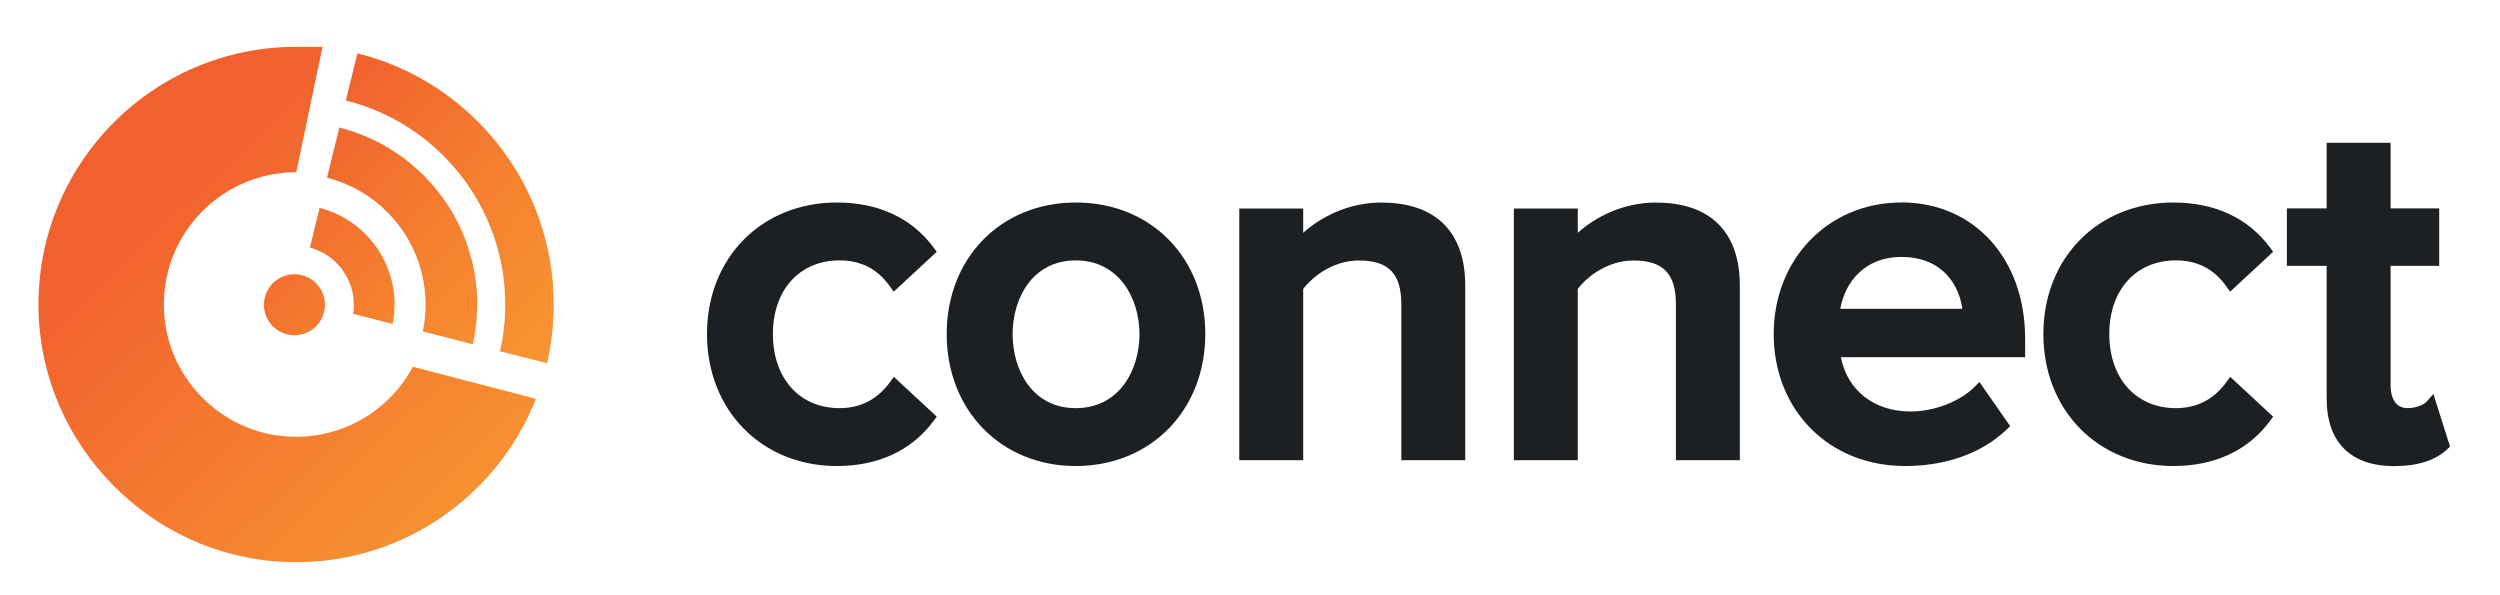
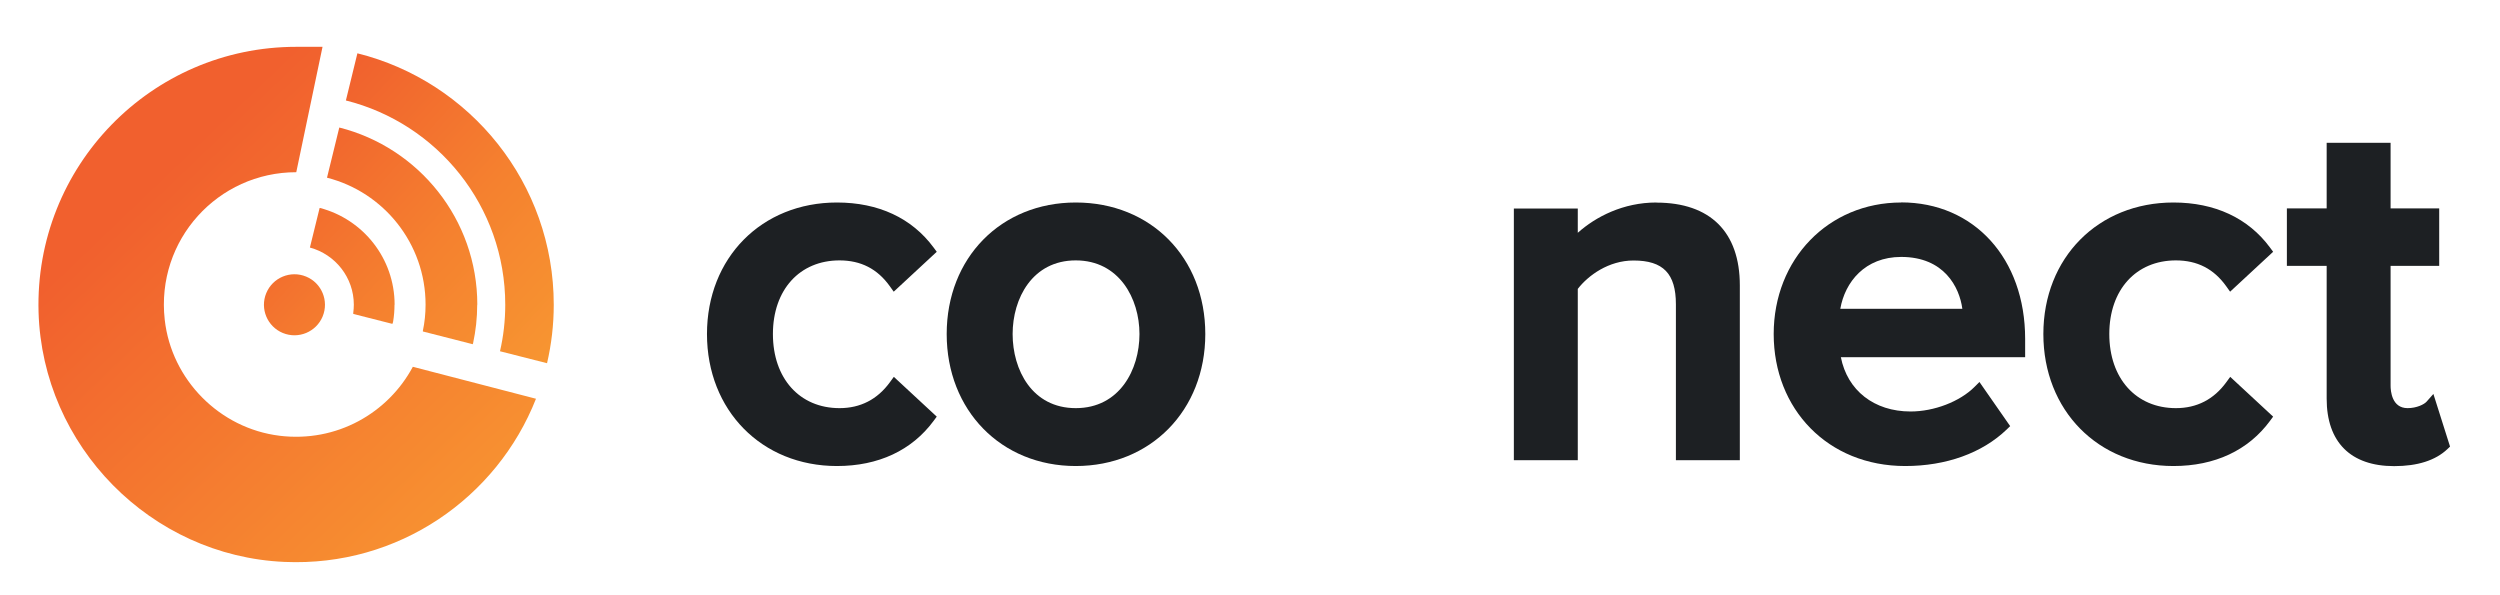
<svg xmlns="http://www.w3.org/2000/svg" xmlns:xlink="http://www.w3.org/1999/xlink" id="Layer_1" data-name="Layer 1" viewBox="0 0 223.7 53.2">
  <defs>
    <style>
      .cls-1 {
        fill: url(#linear-gradient);
      }

      .cls-1, .cls-2, .cls-3, .cls-4, .cls-5, .cls-6 {
        stroke-width: 0px;
      }

      .cls-2 {
        fill: url(#linear-gradient-4);
      }

      .cls-3 {
        fill: url(#linear-gradient-2);
      }

      .cls-4 {
        fill: url(#linear-gradient-3);
      }

      .cls-5 {
        fill: url(#linear-gradient-5);
      }

      .cls-6 {
        fill: #1d2023;
      }
    </style>
    <linearGradient id="linear-gradient" x1="12.99" y1="17.01" x2="52.71" y2="58.53" gradientUnits="userSpaceOnUse">
      <stop offset="0" stop-color="#f1602e" />
      <stop offset="1" stop-color="#faa632" />
    </linearGradient>
    <linearGradient id="linear-gradient-2" x1="19.02" y1="20.58" x2="93.07" y2="88.21" gradientTransform="translate(41.46 -7.51) rotate(67.5)" gradientUnits="userSpaceOnUse">
      <stop offset="0" stop-color="#f1602e" />
      <stop offset=".02" stop-color="#f1642e" />
      <stop offset=".15" stop-color="#f5812f" />
      <stop offset=".27" stop-color="#f79531" />
      <stop offset=".4" stop-color="#f9a131" />
      <stop offset=".52" stop-color="#faa632" />
      <stop offset=".7" stop-color="#f9a331" />
      <stop offset=".81" stop-color="#f89a31" />
      <stop offset=".9" stop-color="#f68c30" />
      <stop offset=".99" stop-color="#f3772f" />
      <stop offset="1" stop-color="#f3732f" />
    </linearGradient>
    <linearGradient id="linear-gradient-3" x1="28.81" y1="7.49" x2="114.79" y2="86.03" gradientTransform="matrix(1,0,0,1,0,0)" xlink:href="#linear-gradient-2" />
    <linearGradient id="linear-gradient-4" x1="25.37" y1="11.25" x2="111.35" y2="89.79" gradientTransform="matrix(1,0,0,1,0,0)" xlink:href="#linear-gradient-2" />
    <linearGradient id="linear-gradient-5" x1="21.85" y1="15.11" x2="107.83" y2="93.64" gradientTransform="matrix(1,0,0,1,0,0)" xlink:href="#linear-gradient-2" />
  </defs>
  <g>
    <path class="cls-6" d="M75.11,23.3c1.93,0,3.4.76,4.51,2.31l.35.49,3.85-3.57-.28-.38c-1.95-2.64-4.94-4.03-8.65-4.03-6.74,0-11.63,4.95-11.63,11.77s4.89,11.81,11.63,11.81c3.71,0,6.7-1.4,8.65-4.04l.28-.38-3.84-3.56-.35.48c-1.12,1.54-2.64,2.32-4.51,2.32-3.57,0-5.96-2.66-5.96-6.63s2.4-6.59,5.96-6.59Z" />
    <path class="cls-6" d="M96.26,18.12c-6.69,0-11.55,4.95-11.55,11.77s4.86,11.81,11.55,11.81,11.59-4.97,11.59-11.81-4.87-11.77-11.59-11.77ZM101.96,29.89c0,3.19-1.78,6.63-5.7,6.63s-5.65-3.44-5.65-6.63,1.77-6.59,5.65-6.59,5.7,3.41,5.7,6.59Z" />
-     <path class="cls-6" d="M123.64,18.12c-2.96,0-5.42,1.27-7.03,2.71v-2.17h-5.72v22.52h5.72v-15.33c.93-1.2,2.75-2.54,4.99-2.54,2.65,0,3.79,1.17,3.79,3.92v13.95h5.72v-15.64c0-4.78-2.65-7.41-7.46-7.41Z" />
    <path class="cls-6" d="M148.21,18.12c-2.96,0-5.42,1.27-7.03,2.71v-2.17h-5.72v22.52h5.72v-15.33c.93-1.2,2.75-2.54,4.99-2.54,2.65,0,3.79,1.17,3.79,3.92v13.95h5.72v-15.64c0-4.78-2.65-7.41-7.46-7.41Z" />
    <path class="cls-6" d="M170.12,18.12c-6.51,0-11.41,5.06-11.41,11.77s4.84,11.81,11.77,11.81c3.66,0,6.88-1.16,9.07-3.26l.32-.31-2.75-3.95-.44.44c-1.32,1.32-3.62,2.2-5.72,2.2-3.27,0-5.66-1.89-6.24-4.86h16.49v-1.64c0-7.19-4.57-12.21-11.1-12.21ZM164.67,27.63c.42-2.39,2.2-4.64,5.45-4.64,3.84,0,5.21,2.7,5.47,4.64h-10.92Z" />
    <path class="cls-6" d="M194.69,23.3c1.93,0,3.4.76,4.51,2.31l.35.49,3.85-3.57-.28-.38c-1.95-2.64-4.94-4.03-8.64-4.03-6.74,0-11.64,4.95-11.64,11.77s4.89,11.81,11.64,11.81c3.71,0,6.69-1.4,8.64-4.04l.28-.38-3.84-3.56-.35.48c-1.12,1.54-2.64,2.32-4.51,2.32-3.57,0-5.96-2.66-5.96-6.63s2.4-6.59,5.96-6.59Z" />
    <path class="cls-6" d="M217.74,35.25l-.61.69c-.21.24-.88.58-1.7.58-1.41,0-1.52-1.54-1.52-2.01v-10.72h4.35v-5.14h-4.35v-5.87h-5.72v5.87h-3.56v5.14h3.56v11.88c0,3.89,2.14,6.04,6.04,6.04,2.09,0,3.69-.51,4.76-1.52l.24-.23-1.49-4.71Z" />
  </g>
  <g>
    <path class="cls-1" d="M25.01,38.99c-5.36-.66-9.67-5.01-10.27-10.38-.8-7.15,4.77-13.2,11.76-13.2,0,0,0,0,.01,0l2.35-11.22h-2.36c-12.96,0-23.42,10.69-23.05,23.74.35,11.98,10.04,21.83,22.01,22.35,10.2.45,19.01-5.74,22.5-14.6l-11.02-2.86c-2.21,4.13-6.8,6.8-11.94,6.17Z" />
    <circle class="cls-3" cx="26.35" cy="27.27" r="2.73" transform="translate(-8.93 41.18) rotate(-67.5)" />
    <path class="cls-4" d="M49.55,27.27c0-10.87-7.48-19.99-17.57-22.5l-1.03,4.22c8.19,2.05,14.26,9.46,14.26,18.28,0,1.43-.16,2.82-.47,4.16l4.21,1.07c.39-1.68.6-3.43.6-5.23Z" />
    <path class="cls-2" d="M42.71,27.27c0-7.65-5.25-14.07-12.35-15.86,0,0,0,0,0,0l-1.1,4.49s0,0,0,0c5.07,1.29,8.82,5.89,8.82,11.36,0,.8-.08,1.58-.24,2.33,0,.02,0,.05,0,.07l4.46,1.14s.02-.05.03-.08c.24-1.12.37-2.27.37-3.46Z" />
    <path class="cls-5" d="M35.31,27.27c0-4.16-2.83-7.65-6.67-8.66-.01,0-.03,0-.04,0l-.87,3.54c2.26.61,3.93,2.67,3.93,5.12,0,.24-.02.48-.05.72,0,.03,0,.07,0,.1l3.5.89c.03-.07.06-.14.07-.23.08-.48.12-.98.12-1.48Z" />
  </g>
</svg>